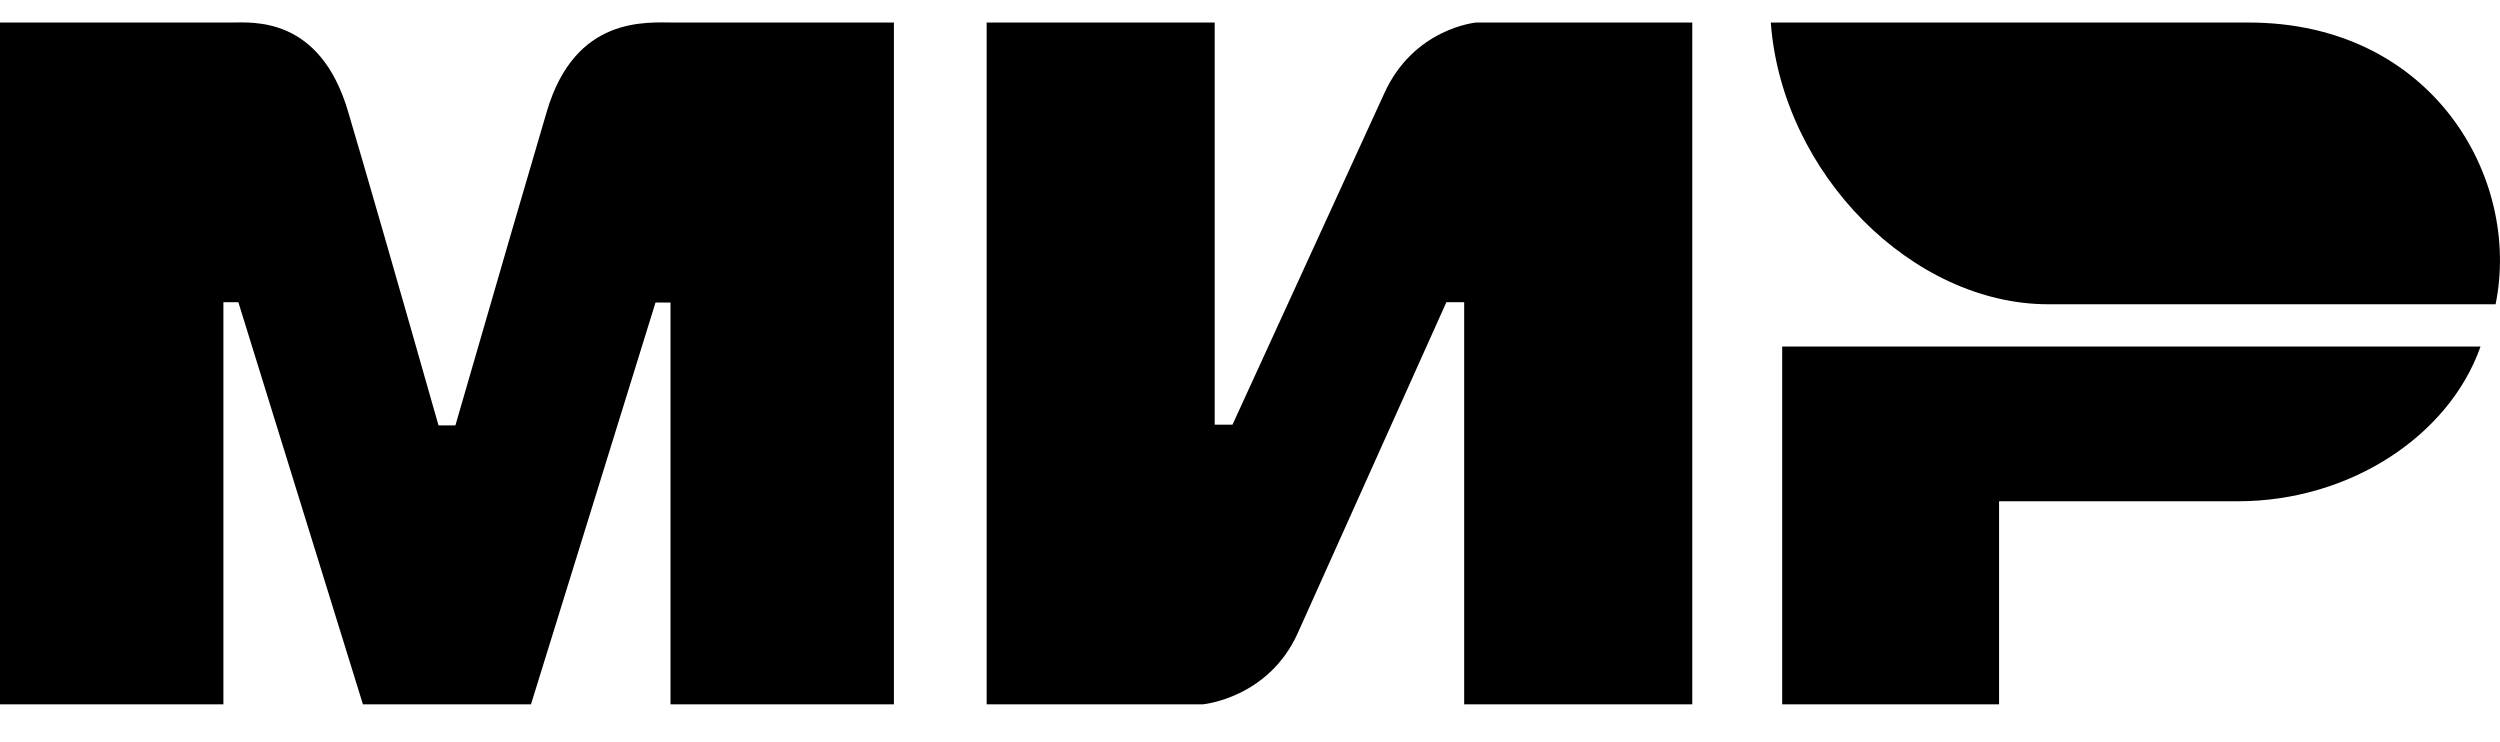
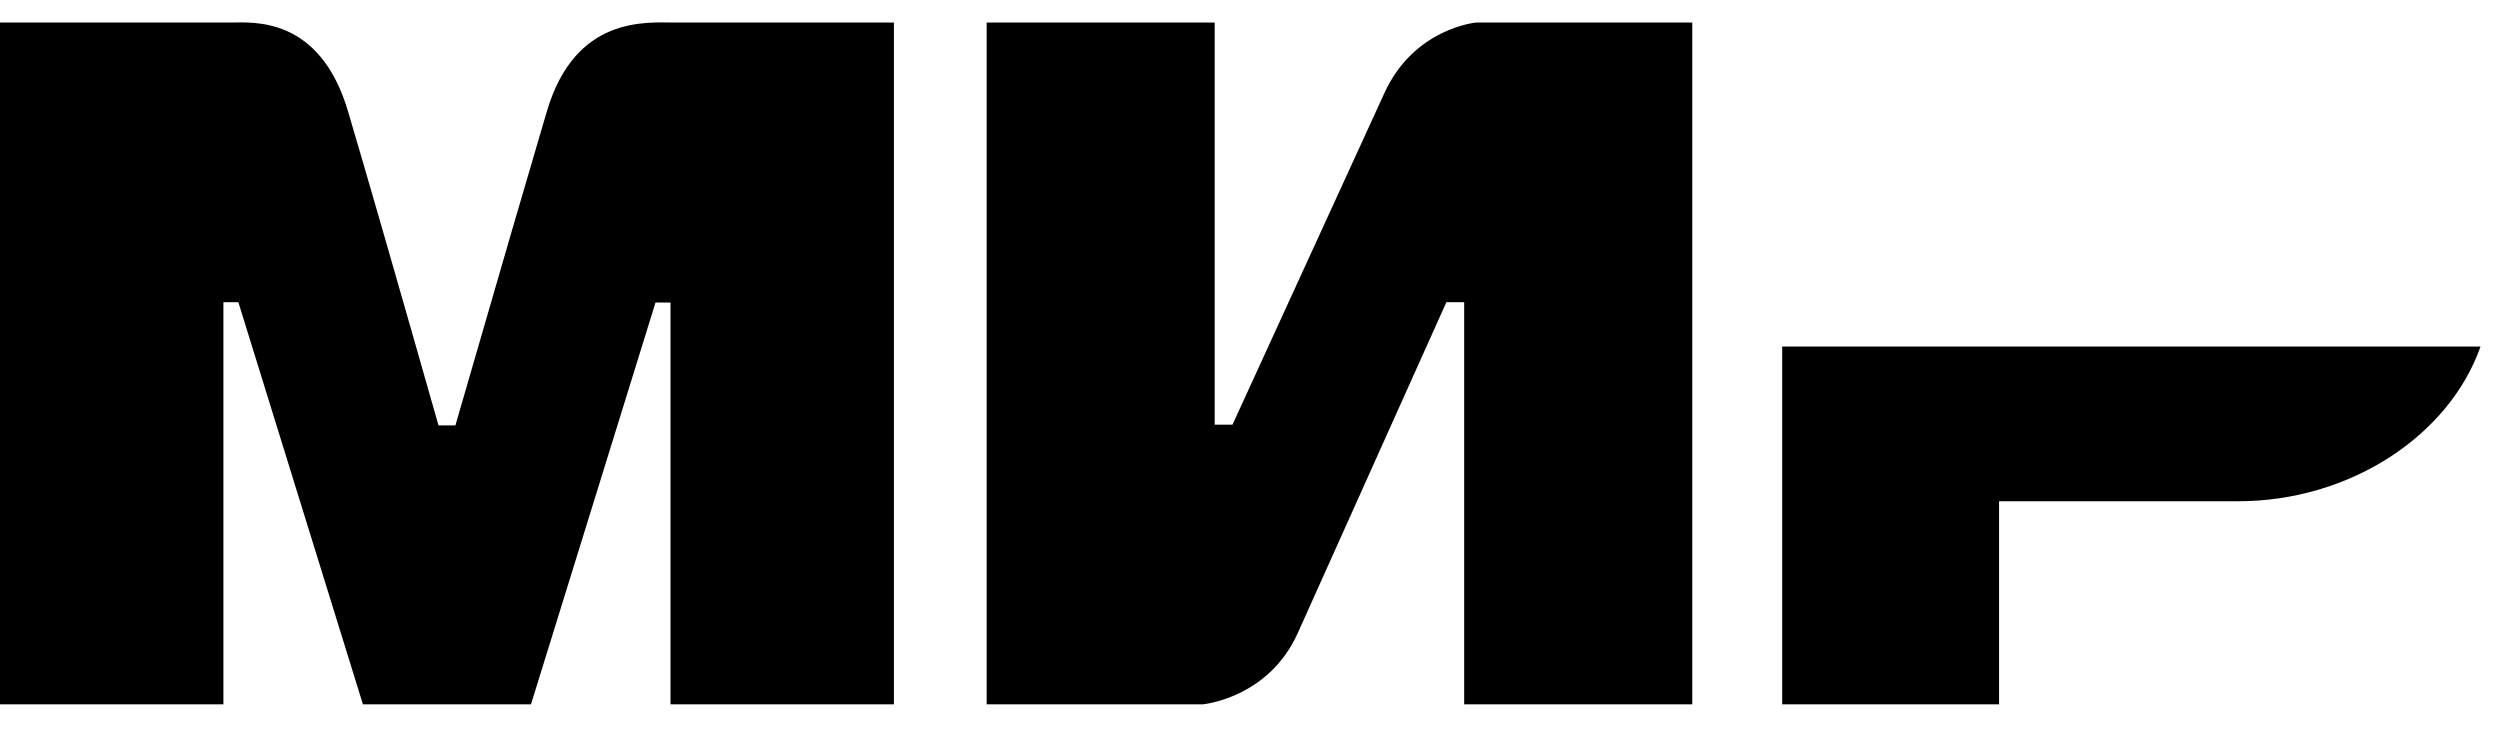
<svg xmlns="http://www.w3.org/2000/svg" width="64" height="19" viewBox="0 0 64 19" fill="none">
  <path fill-rule="evenodd" clip-rule="evenodd" d="M5.918 0.577C6.49 0.573 8.189 0.42 8.909 2.849C9.394 4.486 10.166 7.166 11.226 10.891H11.658C12.794 6.964 13.575 4.284 14 2.849C14.727 0.395 16.546 0.577 17.273 0.577L22.884 0.577V18.031H17.165V7.745H16.781L13.593 18.031H9.291L6.102 7.737H5.719V18.031H0V0.577L5.918 0.577ZM31.096 0.577V10.871H31.552L35.43 2.406C36.183 0.722 37.788 0.577 37.788 0.577H43.322V18.031H37.483V7.737H37.027L33.225 16.202C32.472 17.879 30.792 18.031 30.792 18.031H25.258V0.577H31.096ZM63.502 8.871C62.688 11.179 60.13 12.832 57.298 12.832H51.176V18.031H45.624V8.871H63.502Z" fill="black" />
-   <path fill-rule="evenodd" clip-rule="evenodd" d="M57.566 0.577H45.332C45.623 4.463 48.97 7.789 52.434 7.789H63.887C64.548 4.56 62.273 0.577 57.566 0.577Z" fill="black" />
</svg>